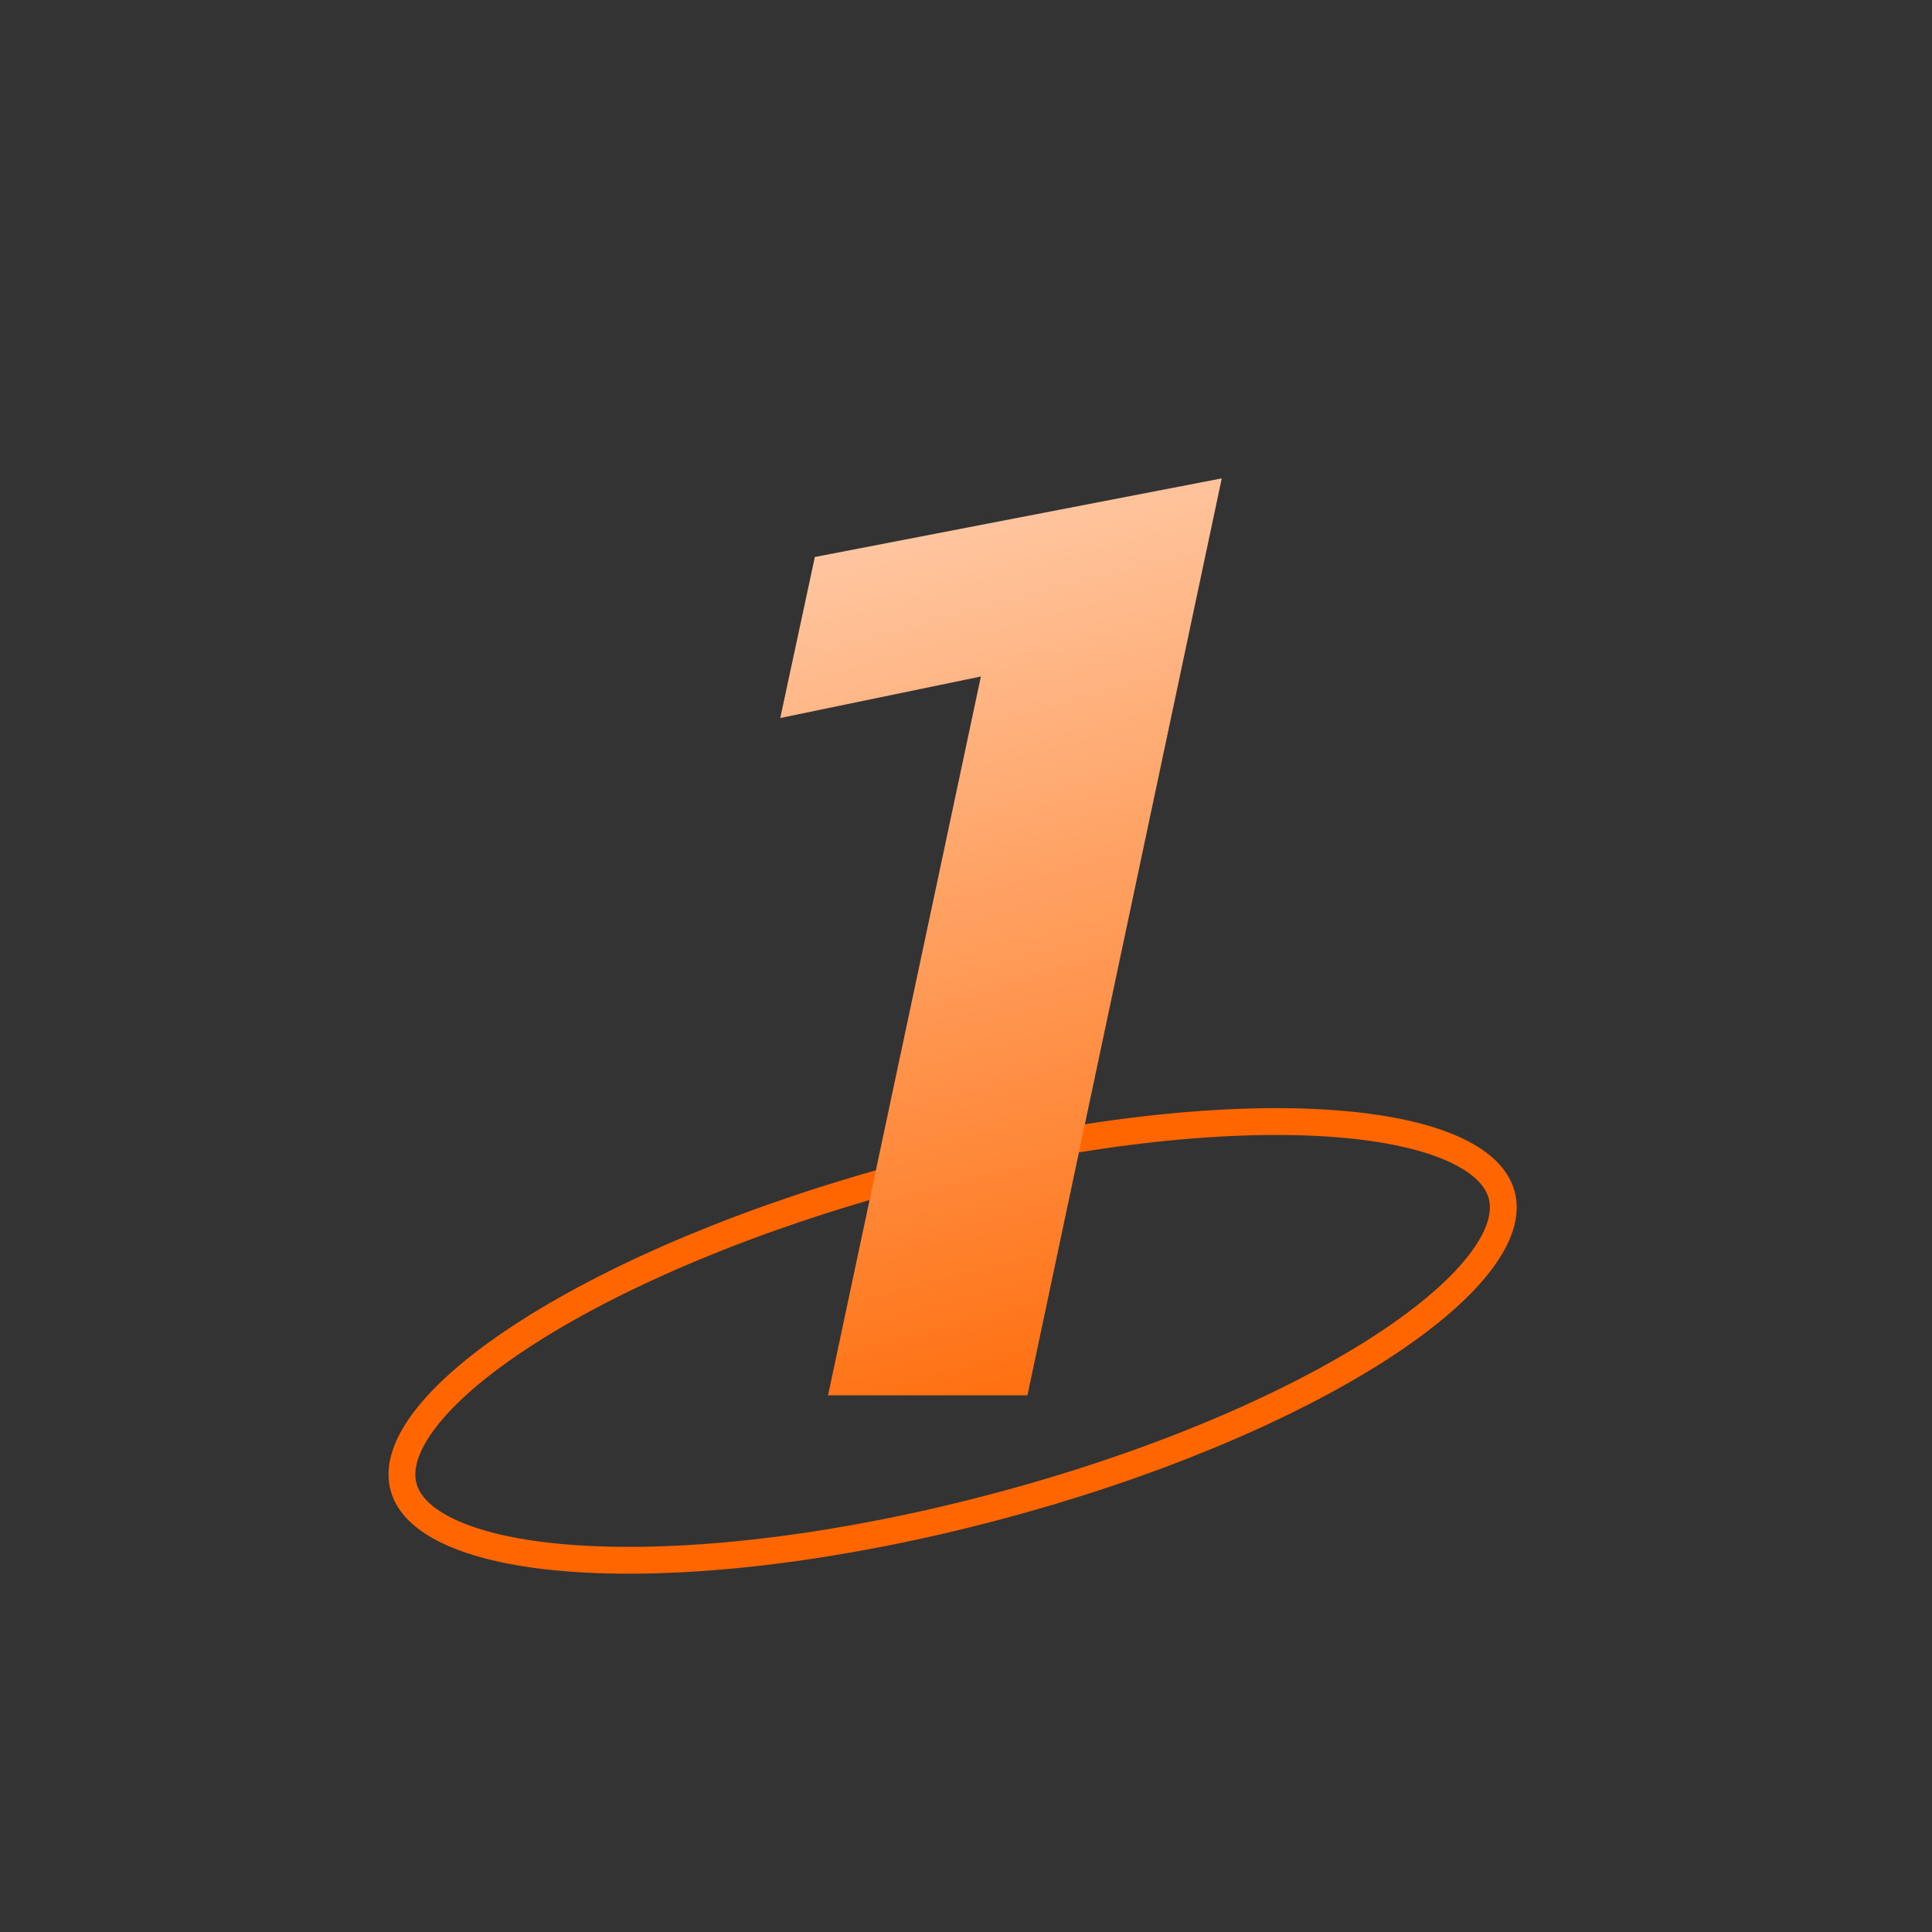
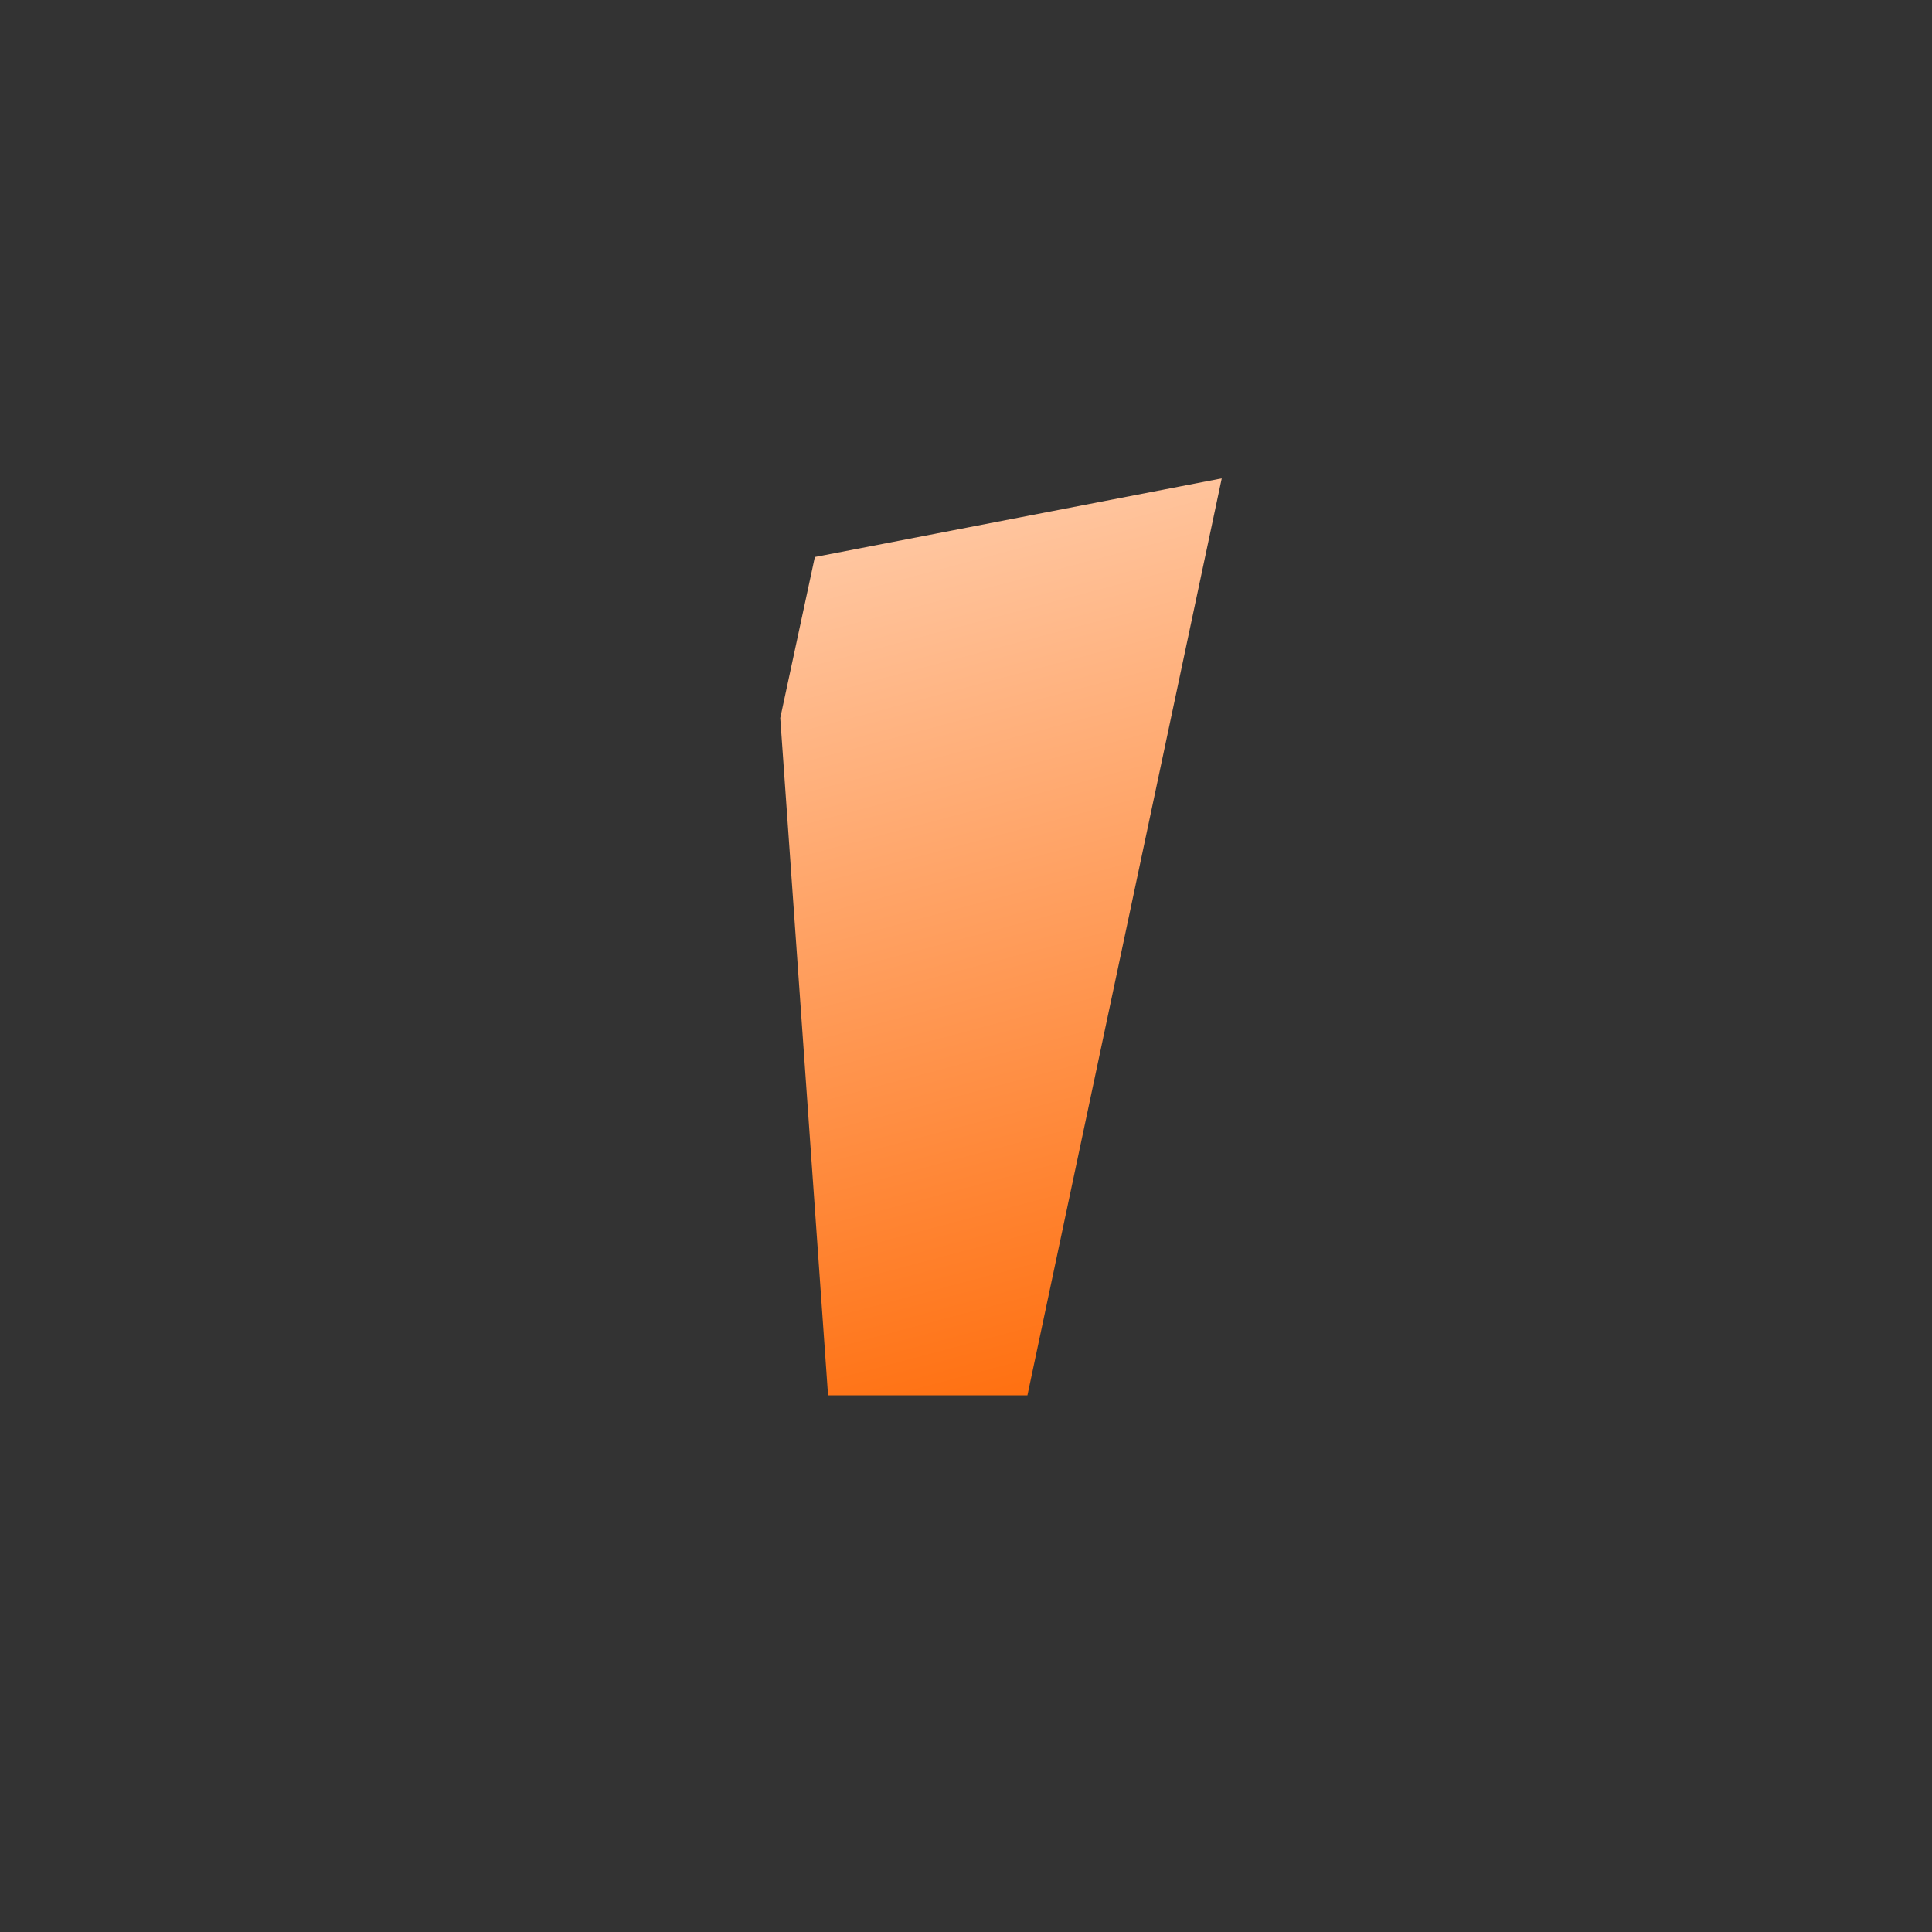
<svg xmlns="http://www.w3.org/2000/svg" width="72" height="72" viewBox="0 0 72 72" fill="none">
  <rect x="0" y="0" width="72" height="72" fill="#333333" stroke="none" />
-   <path d="M55.965 44.539C55.78 43.841 55.135 43.209 53.926 42.719C52.727 42.233 51.065 41.929 49.039 41.831C44.992 41.636 39.61 42.272 33.862 43.798C28.113 45.324 23.124 47.443 19.708 49.62C17.997 50.71 16.704 51.798 15.904 52.815C15.098 53.84 14.851 54.709 15.037 55.407C15.222 56.104 15.867 56.736 17.076 57.226C18.275 57.711 19.937 58.016 21.963 58.113C26.01 58.308 31.392 57.673 37.141 56.146C42.889 54.62 47.878 52.502 51.294 50.325C53.005 49.235 54.297 48.146 55.097 47.13C55.903 46.105 56.15 45.236 55.965 44.539Z" stroke="#FF6600" />
-   <path d="M30.859 52L36.555 25.211L29.078 26.758L30.367 20.758L45.531 17.828L38.289 52H30.859Z" fill="url(#paint0_linear_3639_2281)" />
+   <path d="M30.859 52L29.078 26.758L30.367 20.758L45.531 17.828L38.289 52H30.859Z" fill="url(#paint0_linear_3639_2281)" />
  <defs>
    <linearGradient id="paint0_linear_3639_2281" x1="25" y1="1.69739e-08" x2="39.758" y2="55.5" gradientUnits="userSpaceOnUse">
      <stop stop-color="white" />
      <stop offset="1" stop-color="#FF6600" />
    </linearGradient>
  </defs>
</svg>